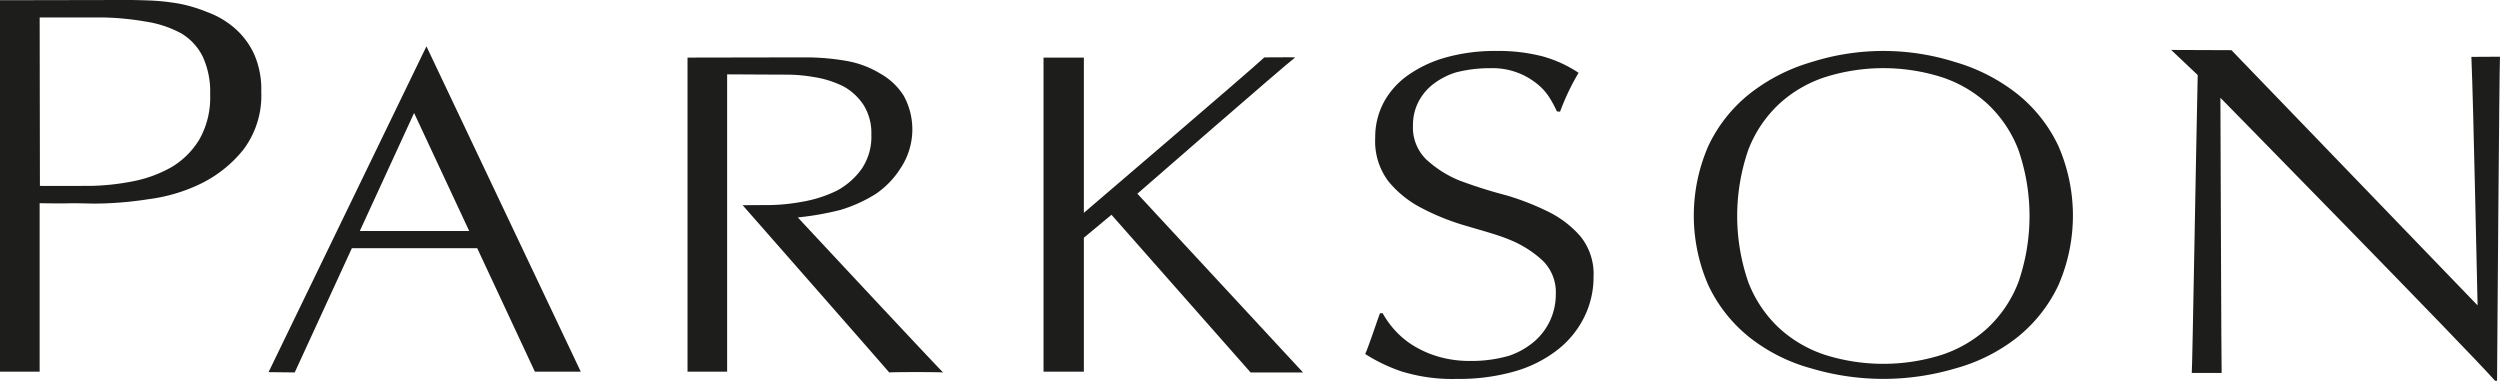
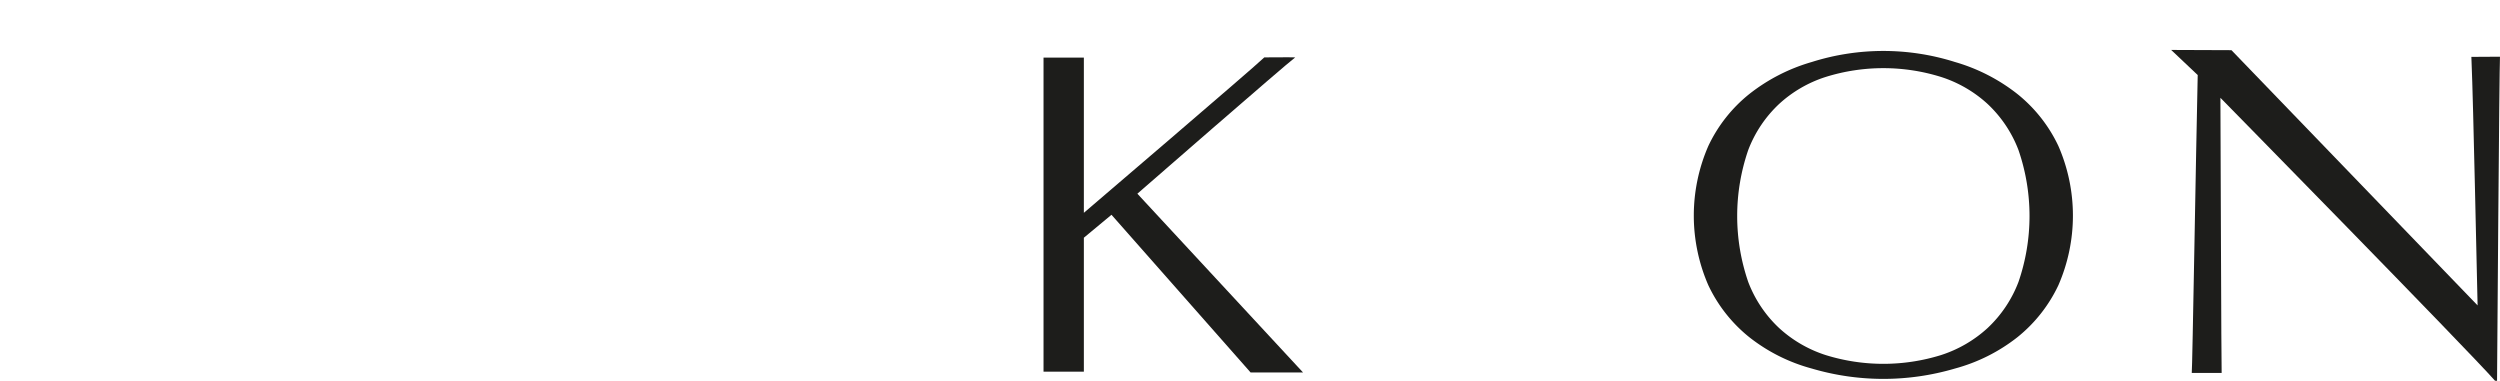
<svg xmlns="http://www.w3.org/2000/svg" width="348.62" height="53.101" viewBox="0 0 348.62 53.101">
  <g id="Group_3" data-name="Group 3" transform="translate(-3800.334 -911.356)">
    <g id="Group_2" data-name="Group 2">
-       <path id="Path_1" data-name="Path 1" d="M3994.81,957.367a11.881,11.881,0,0,0,2.557,2.147,14.279,14.279,0,0,0,3.53,1.569,15.556,15.556,0,0,0,4.5.606,18.852,18.852,0,0,0,5.414-.736,10.792,10.792,0,0,0,3.489-1.989,8.627,8.627,0,0,0,2.987-6.574,6.162,6.162,0,0,0-1.819-4.682,15.085,15.085,0,0,0-4.53-2.886c-1.8-.77-4.555-1.476-6.643-2.116a32.81,32.81,0,0,1-5.846-2.406,14.555,14.555,0,0,1-4.526-3.687,9.289,9.289,0,0,1-1.819-6.031,10.338,10.338,0,0,1,1.167-4.908,11.063,11.063,0,0,1,3.381-3.812,17.05,17.05,0,0,1,5.323-2.5,25.252,25.252,0,0,1,6.992-.9,24.534,24.534,0,0,1,6.446.745,17.469,17.469,0,0,1,5.052,2.3,32.954,32.954,0,0,0-2.584,5.424l-.445-.042a15.8,15.8,0,0,0-1.052-1.955,7.769,7.769,0,0,0-1.787-1.95,9.842,9.842,0,0,0-6.406-2.119,19.006,19.006,0,0,0-4.8.579,10.128,10.128,0,0,0-3.185,1.634,7.378,7.378,0,0,0-2.1,2.534,7.03,7.03,0,0,0-.736,3.2,6.224,6.224,0,0,0,1.818,4.744,15.439,15.439,0,0,0,4.524,2.917,65.236,65.236,0,0,0,6.648,2.113,36.4,36.4,0,0,1,5.844,2.275,14.293,14.293,0,0,1,4.53,3.465,8.357,8.357,0,0,1,1.818,5.64,12.536,12.536,0,0,1-1.283,5.576,13.2,13.2,0,0,1-3.722,4.581,17.5,17.5,0,0,1-5.974,3.014,28.049,28.049,0,0,1-8.032,1.057,23.874,23.874,0,0,1-7.8-1.057,23.043,23.043,0,0,1-5.035-2.419c.463-.983,1.608-4.47,2.06-5.671l.378-.017A12.427,12.427,0,0,0,3994.81,957.367Z" fill="#1d1d1b" />
      <path id="Path_2" data-name="Path 2" d="M4081.8,932.261a17.18,17.18,0,0,0-4.315-6.421,17.488,17.488,0,0,0-6.484-3.756,26.994,26.994,0,0,0-16.073,0,17.464,17.464,0,0,0-6.485,3.756,17.181,17.181,0,0,0-4.316,6.421,28.241,28.241,0,0,0,0,18.431,17.181,17.181,0,0,0,4.316,6.421,17.551,17.551,0,0,0,6.485,3.759,27.1,27.1,0,0,0,16.073,0,17.575,17.575,0,0,0,6.484-3.759,17.18,17.18,0,0,0,4.315-6.421,28.224,28.224,0,0,0,0-18.431Zm-43.24-.555a20.436,20.436,0,0,1,5.683-7.216,25.435,25.435,0,0,1,8.746-4.49,33.125,33.125,0,0,1,19.953,0,25.475,25.475,0,0,1,8.745,4.49,20.477,20.477,0,0,1,5.682,7.216,24.277,24.277,0,0,1,0,19.432,20.494,20.494,0,0,1-5.682,7.218,24.305,24.305,0,0,1-8.745,4.393,35.232,35.232,0,0,1-19.953,0,24.27,24.27,0,0,1-8.746-4.393,20.453,20.453,0,0,1-5.683-7.218,24.277,24.277,0,0,1,0-19.432Z" fill="#1d1d1b" />
-       <path id="Path_3" data-name="Path 3" d="M3828.114,930.837a11.217,11.217,0,0,1-3.92,3.858,17.732,17.732,0,0,1-5.536,1.983,33.292,33.292,0,0,1-5.792.6c-1.854,0-4.266.016-6.967,0l-.033-23.491h8.656a39.047,39.047,0,0,1,6.1.574,15.054,15.054,0,0,1,5.049,1.685,7.8,7.8,0,0,1,2.921,3.179,11.618,11.618,0,0,1,1.046,5.295A11.8,11.8,0,0,1,3828.114,930.837Zm7.609-12.035a10.782,10.782,0,0,0-2.75-3.592,12.3,12.3,0,0,0-3.8-2.192,20.654,20.654,0,0,0-3.758-1.134,30.71,30.71,0,0,0-4.056-.453q-1.923-.077-3.23-.075c-.641,0-17.8.032-17.8.032v51.8h5.532V939.692c1.933.034,3.285.036,4.217.013,1.1-.026,2.327.04,3.667.04a49.591,49.591,0,0,0,7.206-.6,23.5,23.5,0,0,0,7.213-2.093,17.373,17.373,0,0,0,6.114-4.835,12.532,12.532,0,0,0,2.489-8.086A12.077,12.077,0,0,0,3835.723,918.8Z" fill="#1d1d1b" />
-       <path id="Path_4" data-name="Path 4" d="M3850.508,943.569l7.571-16.459,7.685,16.459Zm24.412,19.614h6.4L3859.8,917.818l-22.017,45.433,3.649.041,7.968-17.321h17.483Z" fill="#1d1d1b" />
-       <path id="Path_5" data-name="Path 5" d="M3911.589,941.677a40.838,40.838,0,0,0,5.972-1.055,20.377,20.377,0,0,0,4.921-2.238,12.3,12.3,0,0,0,3.483-3.644,9.753,9.753,0,0,0,.371-10.07,9.213,9.213,0,0,0-3.33-3.1,13.444,13.444,0,0,0-4.52-1.7,33.11,33.11,0,0,0-5.917-.512c-1.43,0-16.361.028-16.361.028v43.8h5.524v-41.46c2.494.01,6.782.039,8.271.039a22.538,22.538,0,0,1,3.912.35,13.861,13.861,0,0,1,4.09,1.315,7.96,7.96,0,0,1,2.767,2.591,7.392,7.392,0,0,1,1.071,4.132,7.957,7.957,0,0,1-1.366,4.773,10.131,10.131,0,0,1-3.433,3.011,17.7,17.7,0,0,1-4.937,1.569,26.859,26.859,0,0,1-4.76.448c-.986,0-2.857.015-3.456.015,0,0,19.7,22.428,20.439,23.325.691-.068,6.786-.068,7.528,0C3931.168,962.694,3912.181,942.318,3911.589,941.677Z" fill="#1d1d1b" />
      <path id="Path_6" data-name="Path 6" d="M4144.961,919.287l.026.7c.243,5.437.756,30.872.842,33.958l-34.323-35.592-8.406-.032,3.7,3.5c-.23,10.122-.747,41.172-.83,41.537.254,0,4.095,0,4.168,0-.045-.32-.146-33.234-.172-38.363,0,0,34.355,34.989,38.295,39.455l.281.006c0-.47.318-44.253.409-45.192C4148.938,919.269,4144.961,919.287,4144.961,919.287Z" fill="#1d1d1b" />
      <path id="Path_7" data-name="Path 7" d="M3974.725,963.292h7.312l-23.1-24.925c.1-.088,20.621-17.974,22.014-19.008-.9-.038-3.628.01-4.313,0-1.328,1.313-25.162,21.674-25.162,21.674V919.387h-5.624v43.8h5.624V944.506l3.853-3.2Z" fill="#1d1d1b" />
    </g>
  </g>
</svg>